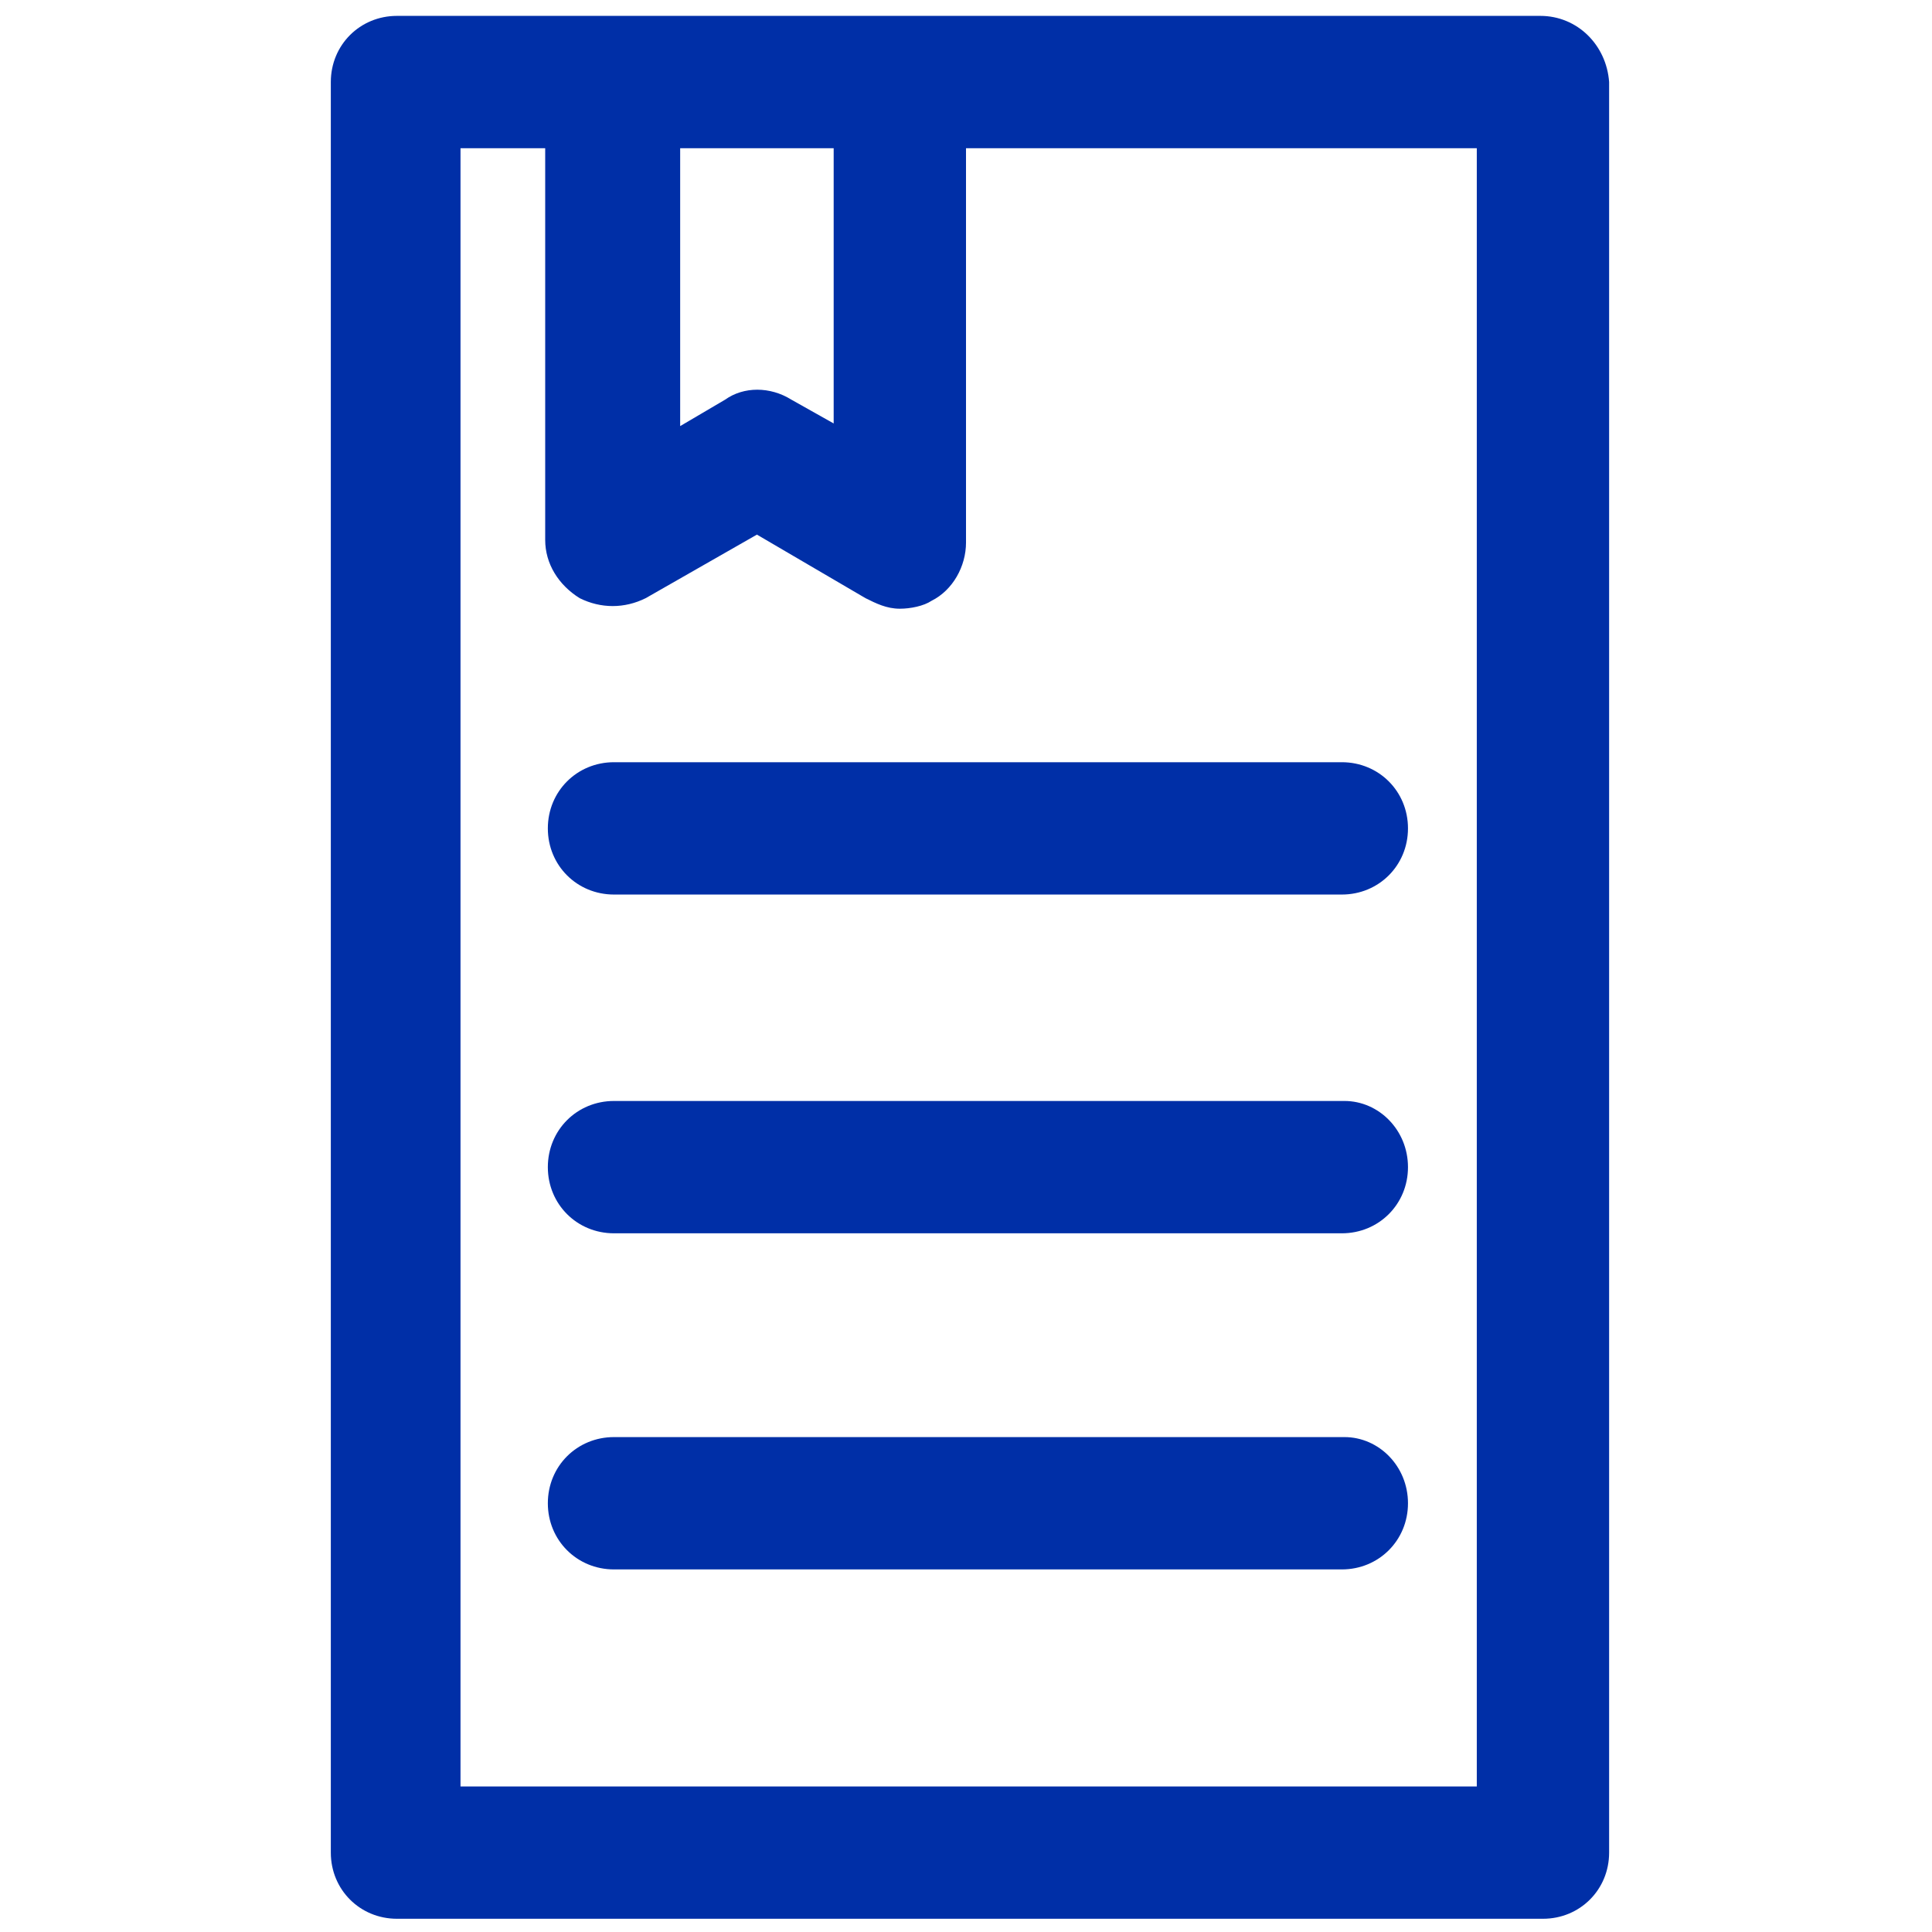
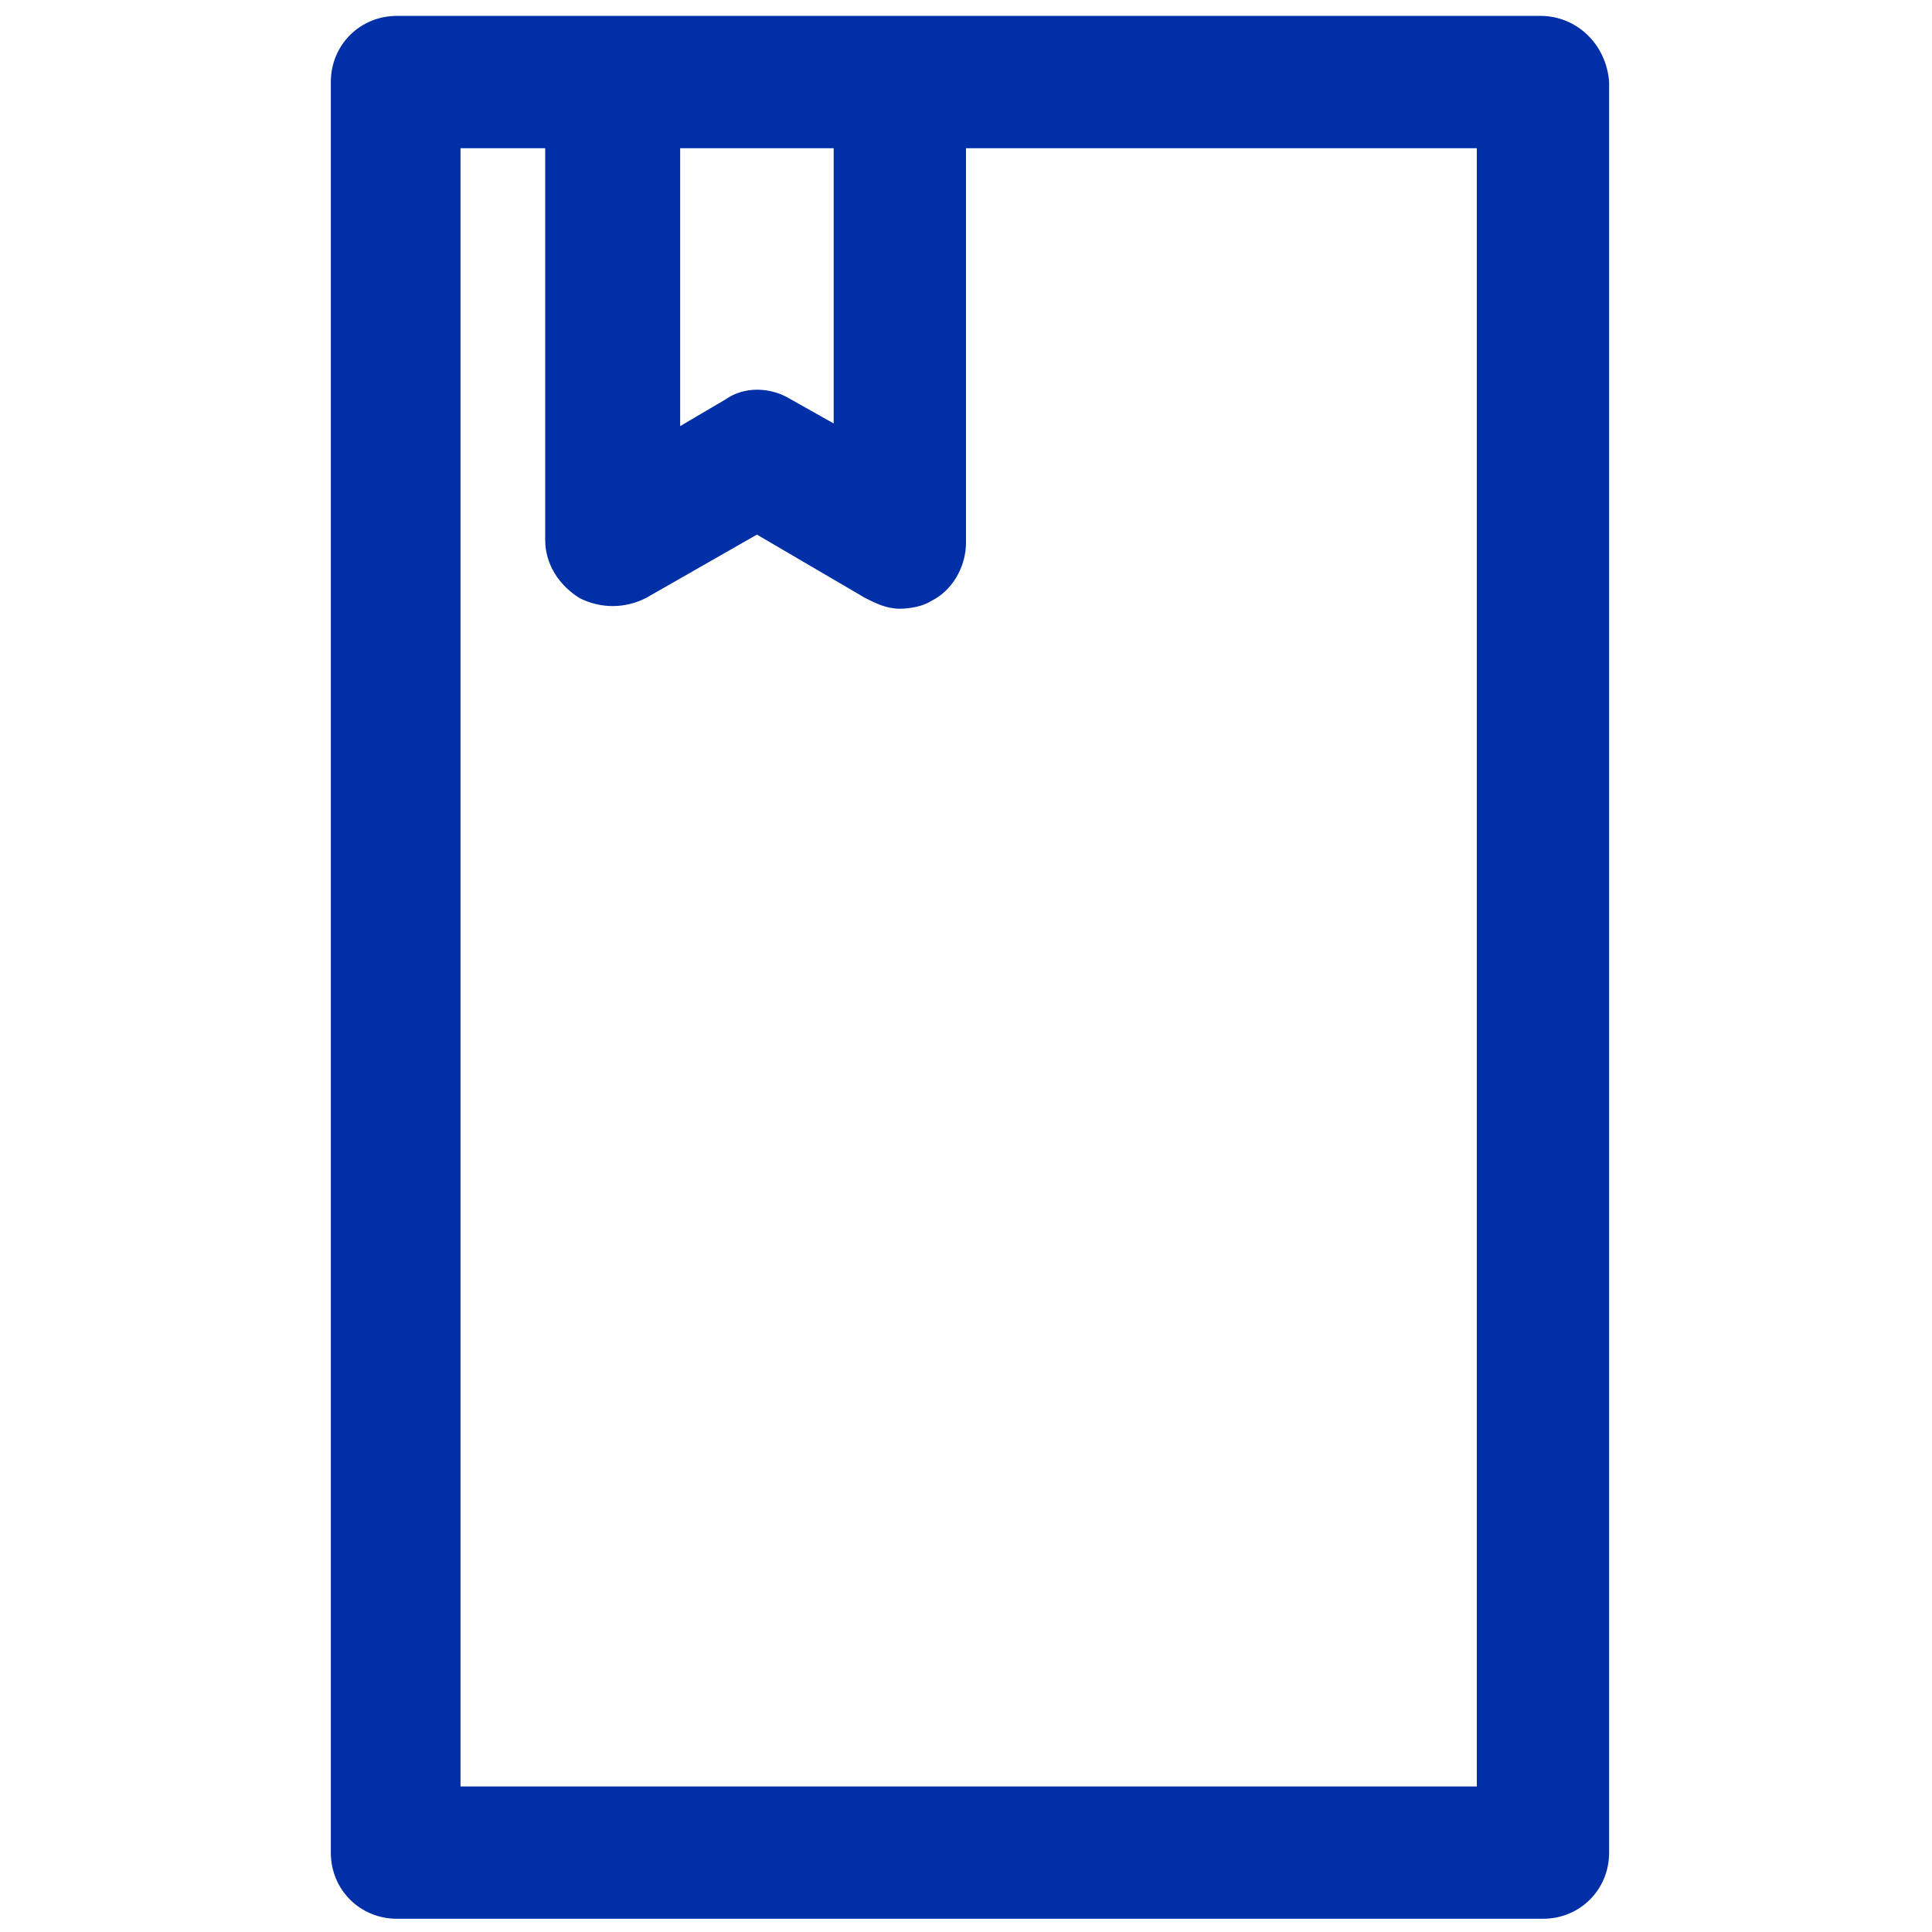
<svg xmlns="http://www.w3.org/2000/svg" class="icon" viewBox="0 0 1024 1024" width="200" height="200">
  <path d="M816.395 8.416H210.411c-19.638 0-35.068 15.43-35.068 35.068V981.918c0 19.638 15.43 35.068 35.068 35.068h607.386c19.638 0 35.068-15.43 35.068-35.068V43.485C851.463 23.847 836.033 8.416 816.395 8.416z m-374.532 70.137V224.438l-22.444-12.625c-11.222-7.014-25.249-7.014-35.068 0l-23.847 14.027V78.553h81.359z m339.463 868.296H244.077V78.553h44.888v207.605c0 12.625 7.014 23.847 18.236 30.86 11.222 5.611 23.847 5.611 35.068 0l58.915-33.666 57.512 33.666c5.611 2.805 11.222 5.611 18.236 5.611 5.611 0 12.625-1.403 16.833-4.208 11.222-5.611 18.236-18.236 18.236-30.86V78.553h270.729v868.296z" fill="#002FA7" />
-   <path d="M325.436 403.989c-19.638 0-35.068 15.43-35.068 35.068s15.43 35.068 35.068 35.068h385.753c19.638 0 35.068-15.43 35.068-35.068s-15.43-35.068-35.068-35.068H325.436zM712.592 583.54H325.436c-19.638 0-35.068 15.43-35.068 35.068s15.43 35.068 35.068 35.068h385.753c19.638 0 35.068-15.43 35.068-35.068s-15.43-35.068-33.666-35.068zM712.592 761.688H325.436c-19.638 0-35.068 15.43-35.068 35.068s15.43 35.068 35.068 35.068h385.753c19.638 0 35.068-15.43 35.068-35.068s-15.43-35.068-33.666-35.068z" fill="#002FA7" />
</svg>